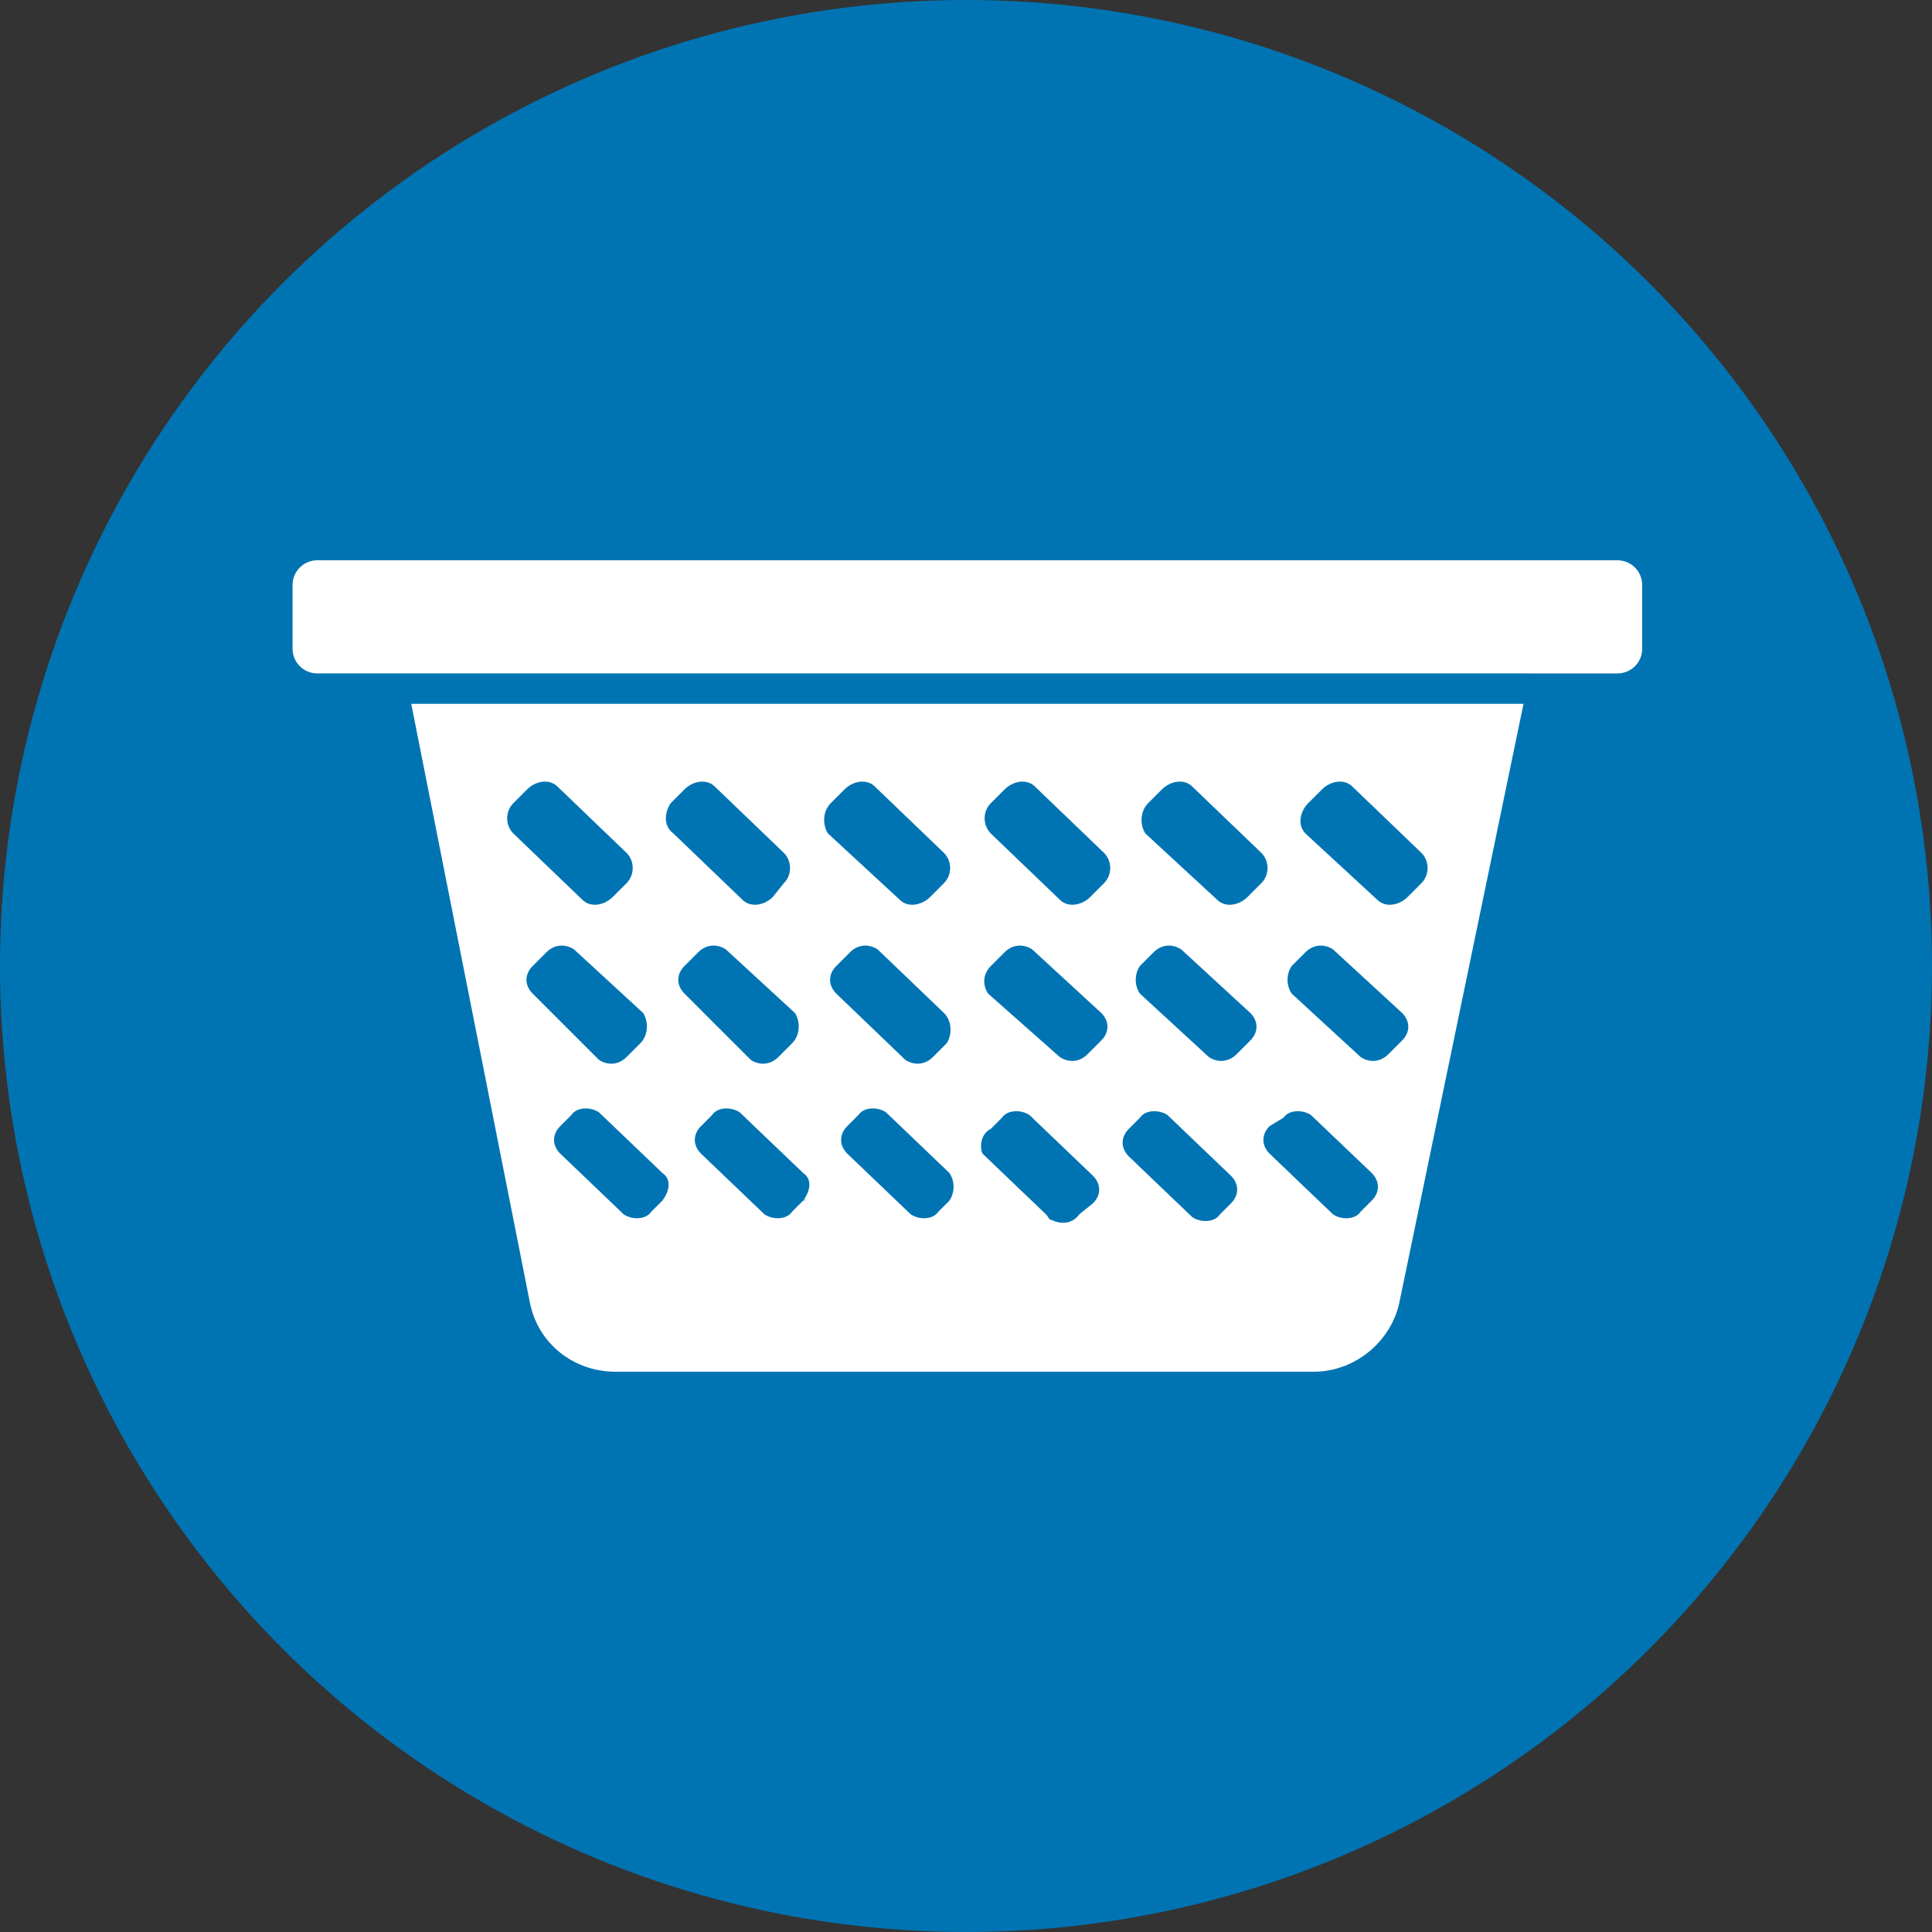
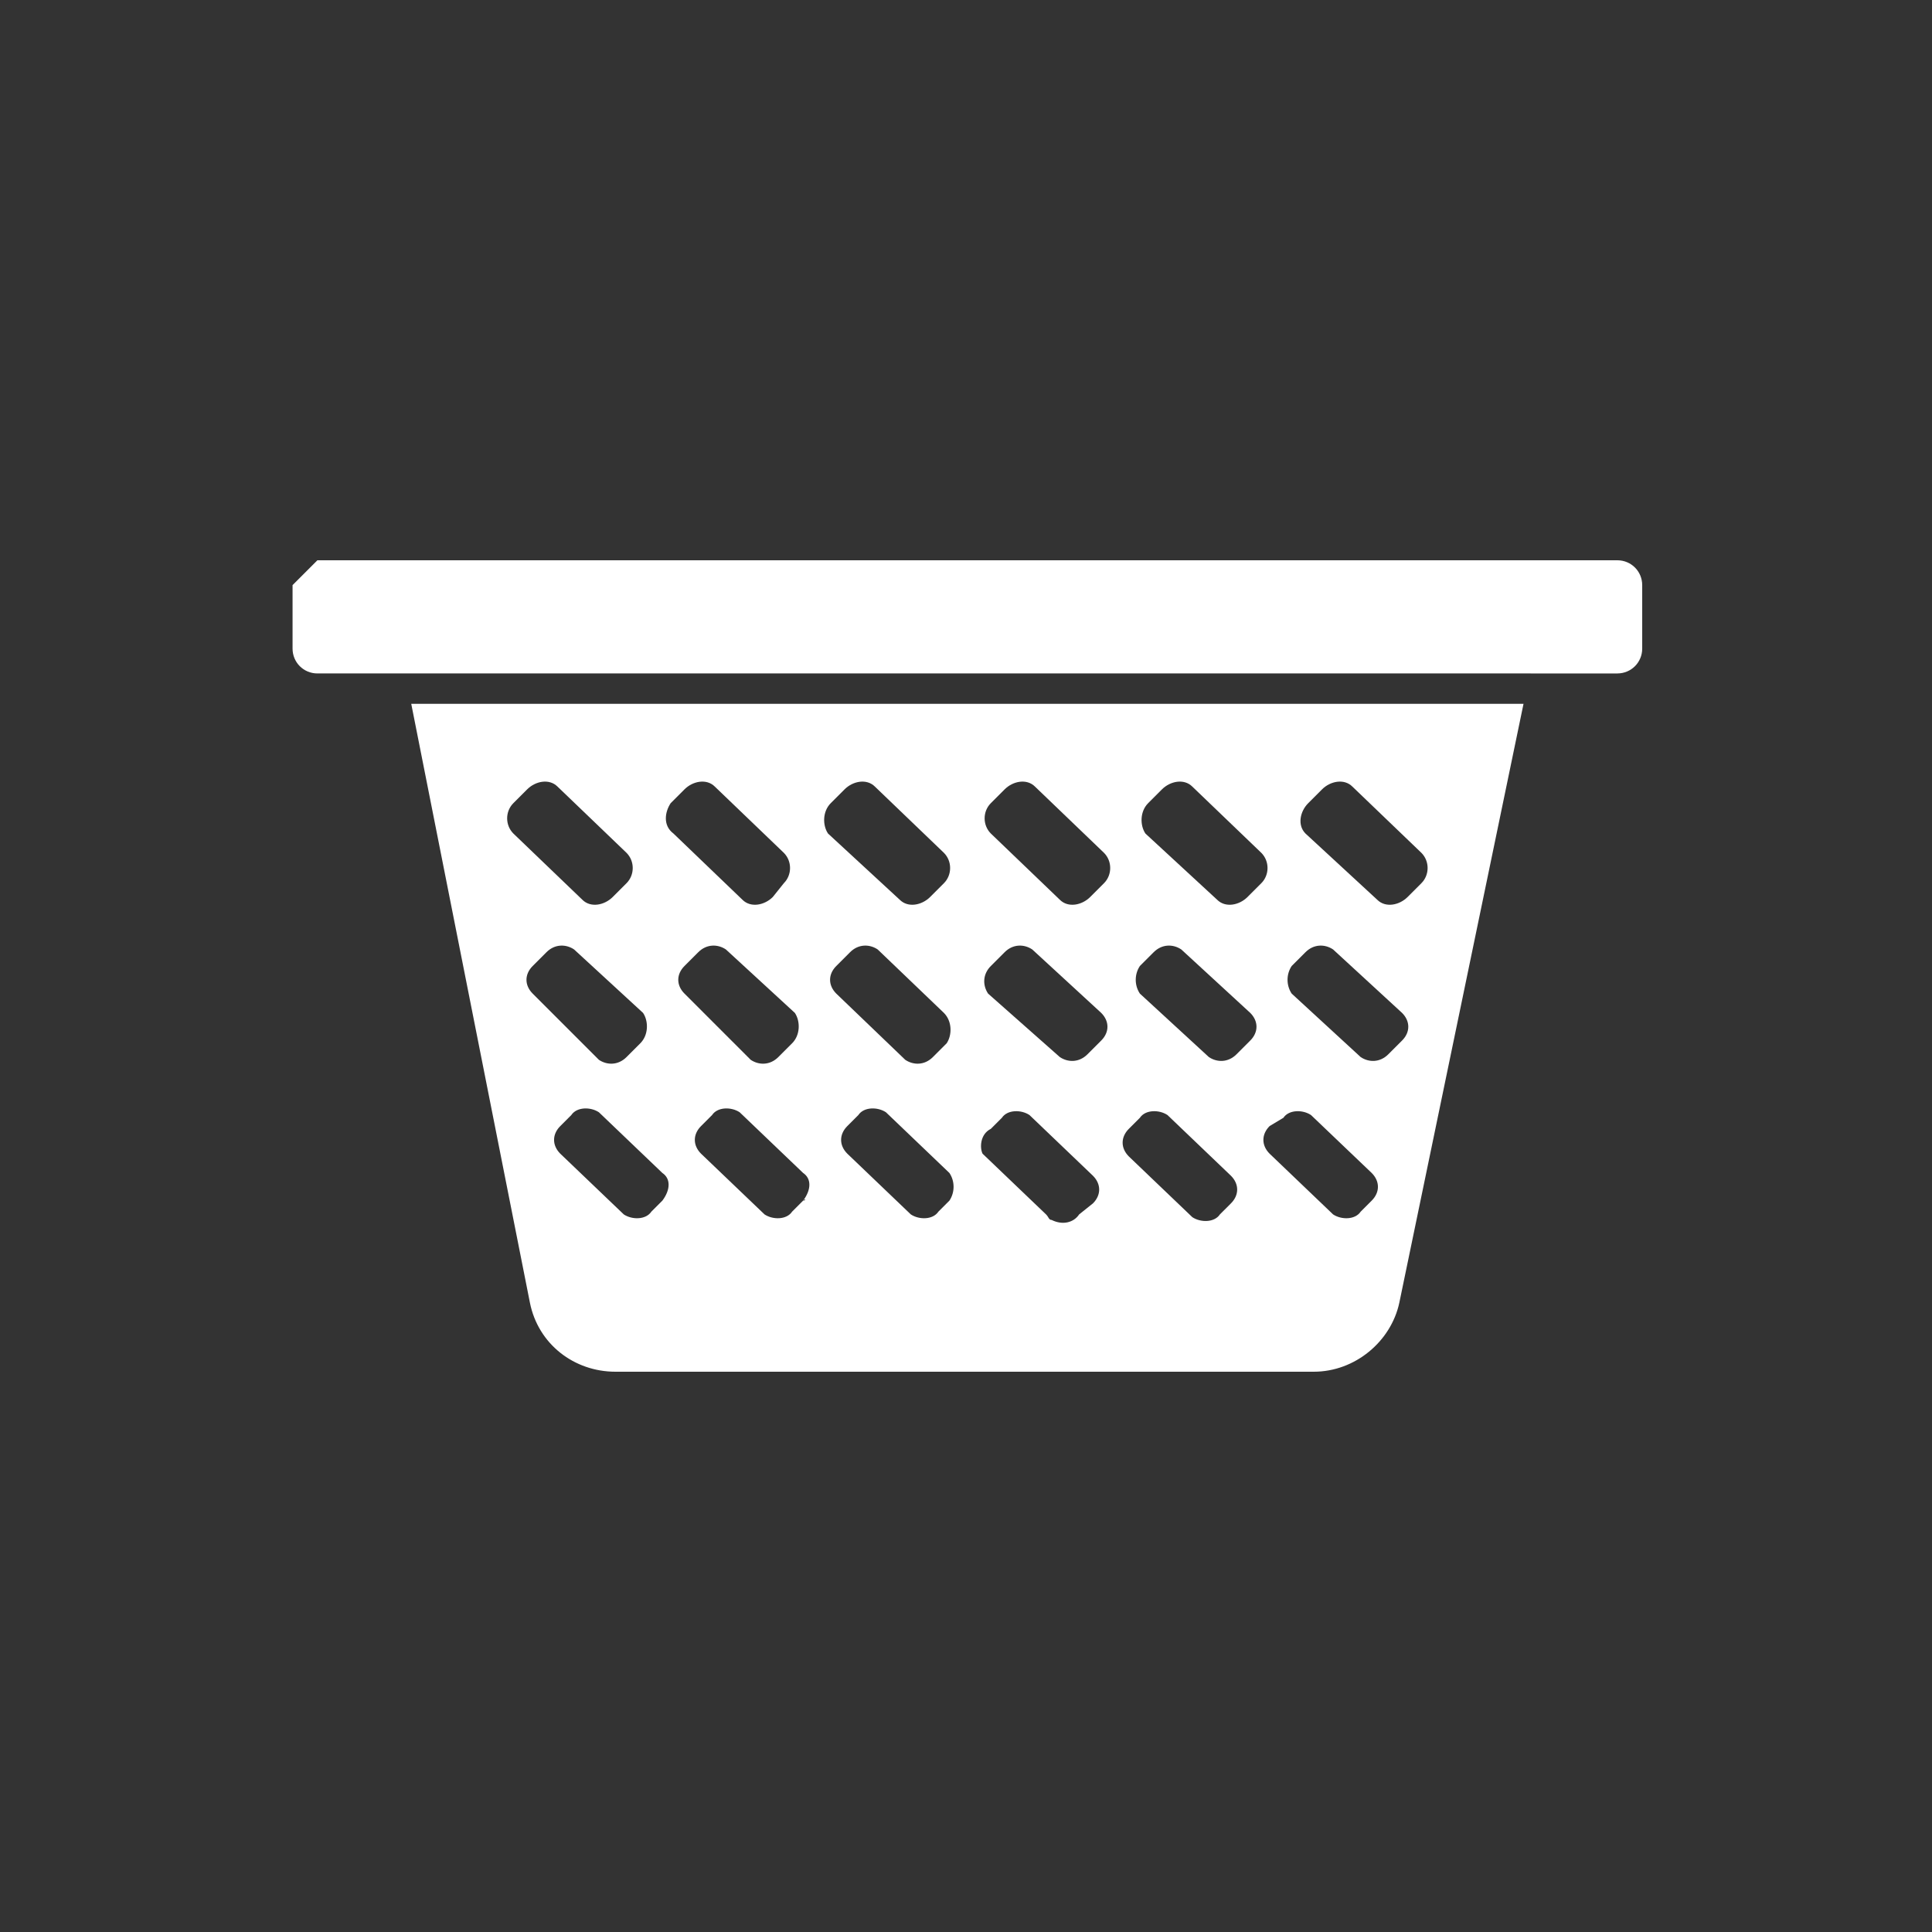
<svg xmlns="http://www.w3.org/2000/svg" version="1.1" id="Layer_1" x="0px" y="0px" viewBox="0 0 70 70" style="enable-background:new 0 0 70 70;" xml:space="preserve">
  <rect x="0" y="0" width="70" height="70" fill="#333333" stroke="none" />
  <style type="text/css">
	.st0{fill:#0074B3;}
	.st1{fill:#FFFFFF;}
</style>
  <title>icon laundry basket</title>
-   <circle class="st0" cx="35" cy="35" r="35" />
  <path class="st1" d="M19.2,47.2c0.3,1.5,1.6,2.5,3.1,2.5h25.3c1.5,0,2.8-1.1,3.1-2.5l4.5-21.7H14.9L19.2,47.2z M47.4,29.1l0.5-0.5  c0.3-0.3,0.8-0.4,1.1-0.1l0,0l2.5,2.4c0.3,0.3,0.3,0.8,0,1.1L51,32.5c-0.3,0.3-0.8,0.4-1.1,0.1l0,0l-2.6-2.4  C47,29.9,47.1,29.4,47.4,29.1z M46.8,35l0.5-0.5c0.3-0.3,0.7-0.3,1-0.1l2.5,2.3c0.3,0.3,0.3,0.7,0,1l-0.5,0.5  c-0.3,0.3-0.7,0.3-1,0.1L46.8,36C46.6,35.7,46.6,35.3,46.8,35z M46.5,40.5c0.2-0.3,0.7-0.3,1-0.1l0,0l2.2,2.1c0.3,0.3,0.3,0.7,0,1  l0,0l-0.4,0.4c-0.2,0.3-0.7,0.3-1,0.1l0,0L46,41.8c-0.3-0.3-0.3-0.7,0-1l0,0L46.5,40.5z M41.6,29.1l0.5-0.5c0.3-0.3,0.8-0.4,1.1-0.1  l2.5,2.4c0.3,0.3,0.3,0.8,0,1.1l-0.5,0.5c-0.3,0.3-0.8,0.4-1.1,0.1l0,0l-2.6-2.4C41.3,29.9,41.3,29.4,41.6,29.1z M41.3,35l0.5-0.5  c0.3-0.3,0.7-0.3,1-0.1l2.5,2.3c0.3,0.3,0.3,0.7,0,1l-0.5,0.5c-0.3,0.3-0.7,0.3-1,0.1L41.3,36C41.1,35.7,41.1,35.3,41.3,35z   M40.9,40.9l0.4-0.4c0.2-0.3,0.7-0.3,1-0.1l0,0l2.3,2.2c0.3,0.3,0.3,0.7,0,1l0,0L44.2,44c-0.2,0.3-0.7,0.3-1,0.1l0,0l-2.3-2.2  C40.6,41.6,40.6,41.2,40.9,40.9L40.9,40.9L40.9,40.9z M35.9,29.1l0.5-0.5c0.3-0.3,0.8-0.4,1.1-0.1l0,0l2.5,2.4  c0.3,0.3,0.3,0.8,0,1.1l-0.5,0.5c-0.3,0.3-0.8,0.4-1.1,0.1l-2.5-2.4C35.6,29.9,35.6,29.4,35.9,29.1L35.9,29.1z M35.9,35l0.5-0.5  c0.3-0.3,0.7-0.3,1-0.1l2.5,2.3c0.3,0.3,0.3,0.7,0,1l-0.5,0.5c-0.3,0.3-0.7,0.3-1,0.1L35.8,36C35.6,35.7,35.6,35.3,35.9,35L35.9,35z   M35.9,40.9l0.4-0.4c0.2-0.3,0.7-0.3,1-0.1l0,0l2.3,2.2c0.3,0.3,0.3,0.7,0,1l0,0L39.1,44c-0.2,0.3-0.6,0.4-1,0.2  c-0.1,0-0.1-0.1-0.2-0.2l-2.3-2.2C35.5,41.6,35.5,41.1,35.9,40.9C35.8,40.9,35.8,40.9,35.9,40.9L35.9,40.9z M34.4,43.5L34,43.9  c-0.2,0.3-0.7,0.3-1,0.1l0,0l-2.3-2.2c-0.3-0.3-0.3-0.7,0-1l0,0l0.4-0.4c0.2-0.3,0.7-0.3,1-0.1l0,0l2.3,2.2  C34.6,42.8,34.6,43.2,34.4,43.5L34.4,43.5z M34.3,37.8l-0.5,0.5c-0.3,0.3-0.7,0.3-1,0.1L30.3,36c-0.3-0.3-0.3-0.7,0-1l0.5-0.5  c0.3-0.3,0.7-0.3,1-0.1l2.4,2.3C34.5,37,34.5,37.5,34.3,37.8L34.3,37.8z M30.1,29.1l0.5-0.5c0.3-0.3,0.8-0.4,1.1-0.1l2.5,2.4  c0.3,0.3,0.3,0.8,0,1.1l-0.5,0.5c-0.3,0.3-0.8,0.4-1.1,0.1L30,30.2C29.8,29.9,29.8,29.4,30.1,29.1z M29.1,43.5l-0.4,0.4  c-0.2,0.3-0.7,0.3-1,0.1l0,0l-2.3-2.2c-0.3-0.3-0.3-0.7,0-1l0,0l0.4-0.4c0.2-0.3,0.7-0.3,1-0.1l0,0l2.3,2.2  C29.4,42.7,29.4,43.1,29.1,43.5C29.2,43.4,29.2,43.5,29.1,43.5L29.1,43.5z M28.7,37.8l-0.5,0.5c-0.3,0.3-0.7,0.3-1,0.1L24.8,36  c-0.3-0.3-0.3-0.7,0-1l0.5-0.5c0.3-0.3,0.7-0.3,1-0.1l2.5,2.3C29,37,29,37.5,28.7,37.8L28.7,37.8z M24.3,29.1l0.5-0.5  c0.3-0.3,0.8-0.4,1.1-0.1l0,0l2.5,2.4c0.3,0.3,0.3,0.8,0,1.1L28,32.5c-0.3,0.3-0.8,0.4-1.1,0.1l-2.5-2.4  C24,29.9,24.1,29.4,24.3,29.1C24.4,29.1,24.4,29.1,24.3,29.1L24.3,29.1z M24,43.5l-0.4,0.4c-0.2,0.3-0.7,0.3-1,0.1l0,0l-2.3-2.2  c-0.3-0.3-0.3-0.7,0-1l0,0l0.4-0.4c0.2-0.3,0.7-0.3,1-0.1l0,0l2.3,2.2C24.3,42.7,24.3,43.1,24,43.5C24,43.4,24,43.4,24,43.5z   M23.2,37.8l-0.5,0.5c-0.3,0.3-0.7,0.3-1,0.1L19.3,36c-0.3-0.3-0.3-0.7,0-1l0.5-0.5c0.3-0.3,0.7-0.3,1-0.1l2.5,2.3  C23.5,37,23.5,37.5,23.2,37.8L23.2,37.8z M19.1,28.6c0.3-0.3,0.8-0.4,1.1-0.1l2.5,2.4c0.3,0.3,0.3,0.8,0,1.1l0,0l-0.5,0.5  c-0.3,0.3-0.8,0.4-1.1,0.1l-2.5-2.4c-0.3-0.3-0.3-0.8,0-1.1L19.1,28.6z" />
-   <path class="st1" d="M11.5,20.3h47.1c0.5,0,0.9,0.4,0.9,0.9v2.3c0,0.5-0.4,0.9-0.9,0.9H11.5c-0.5,0-0.9-0.4-0.9-0.9l0,0v-2.3  C10.6,20.7,11,20.3,11.5,20.3z" />
+   <path class="st1" d="M11.5,20.3h47.1c0.5,0,0.9,0.4,0.9,0.9v2.3c0,0.5-0.4,0.9-0.9,0.9H11.5c-0.5,0-0.9-0.4-0.9-0.9l0,0v-2.3  z" />
</svg>